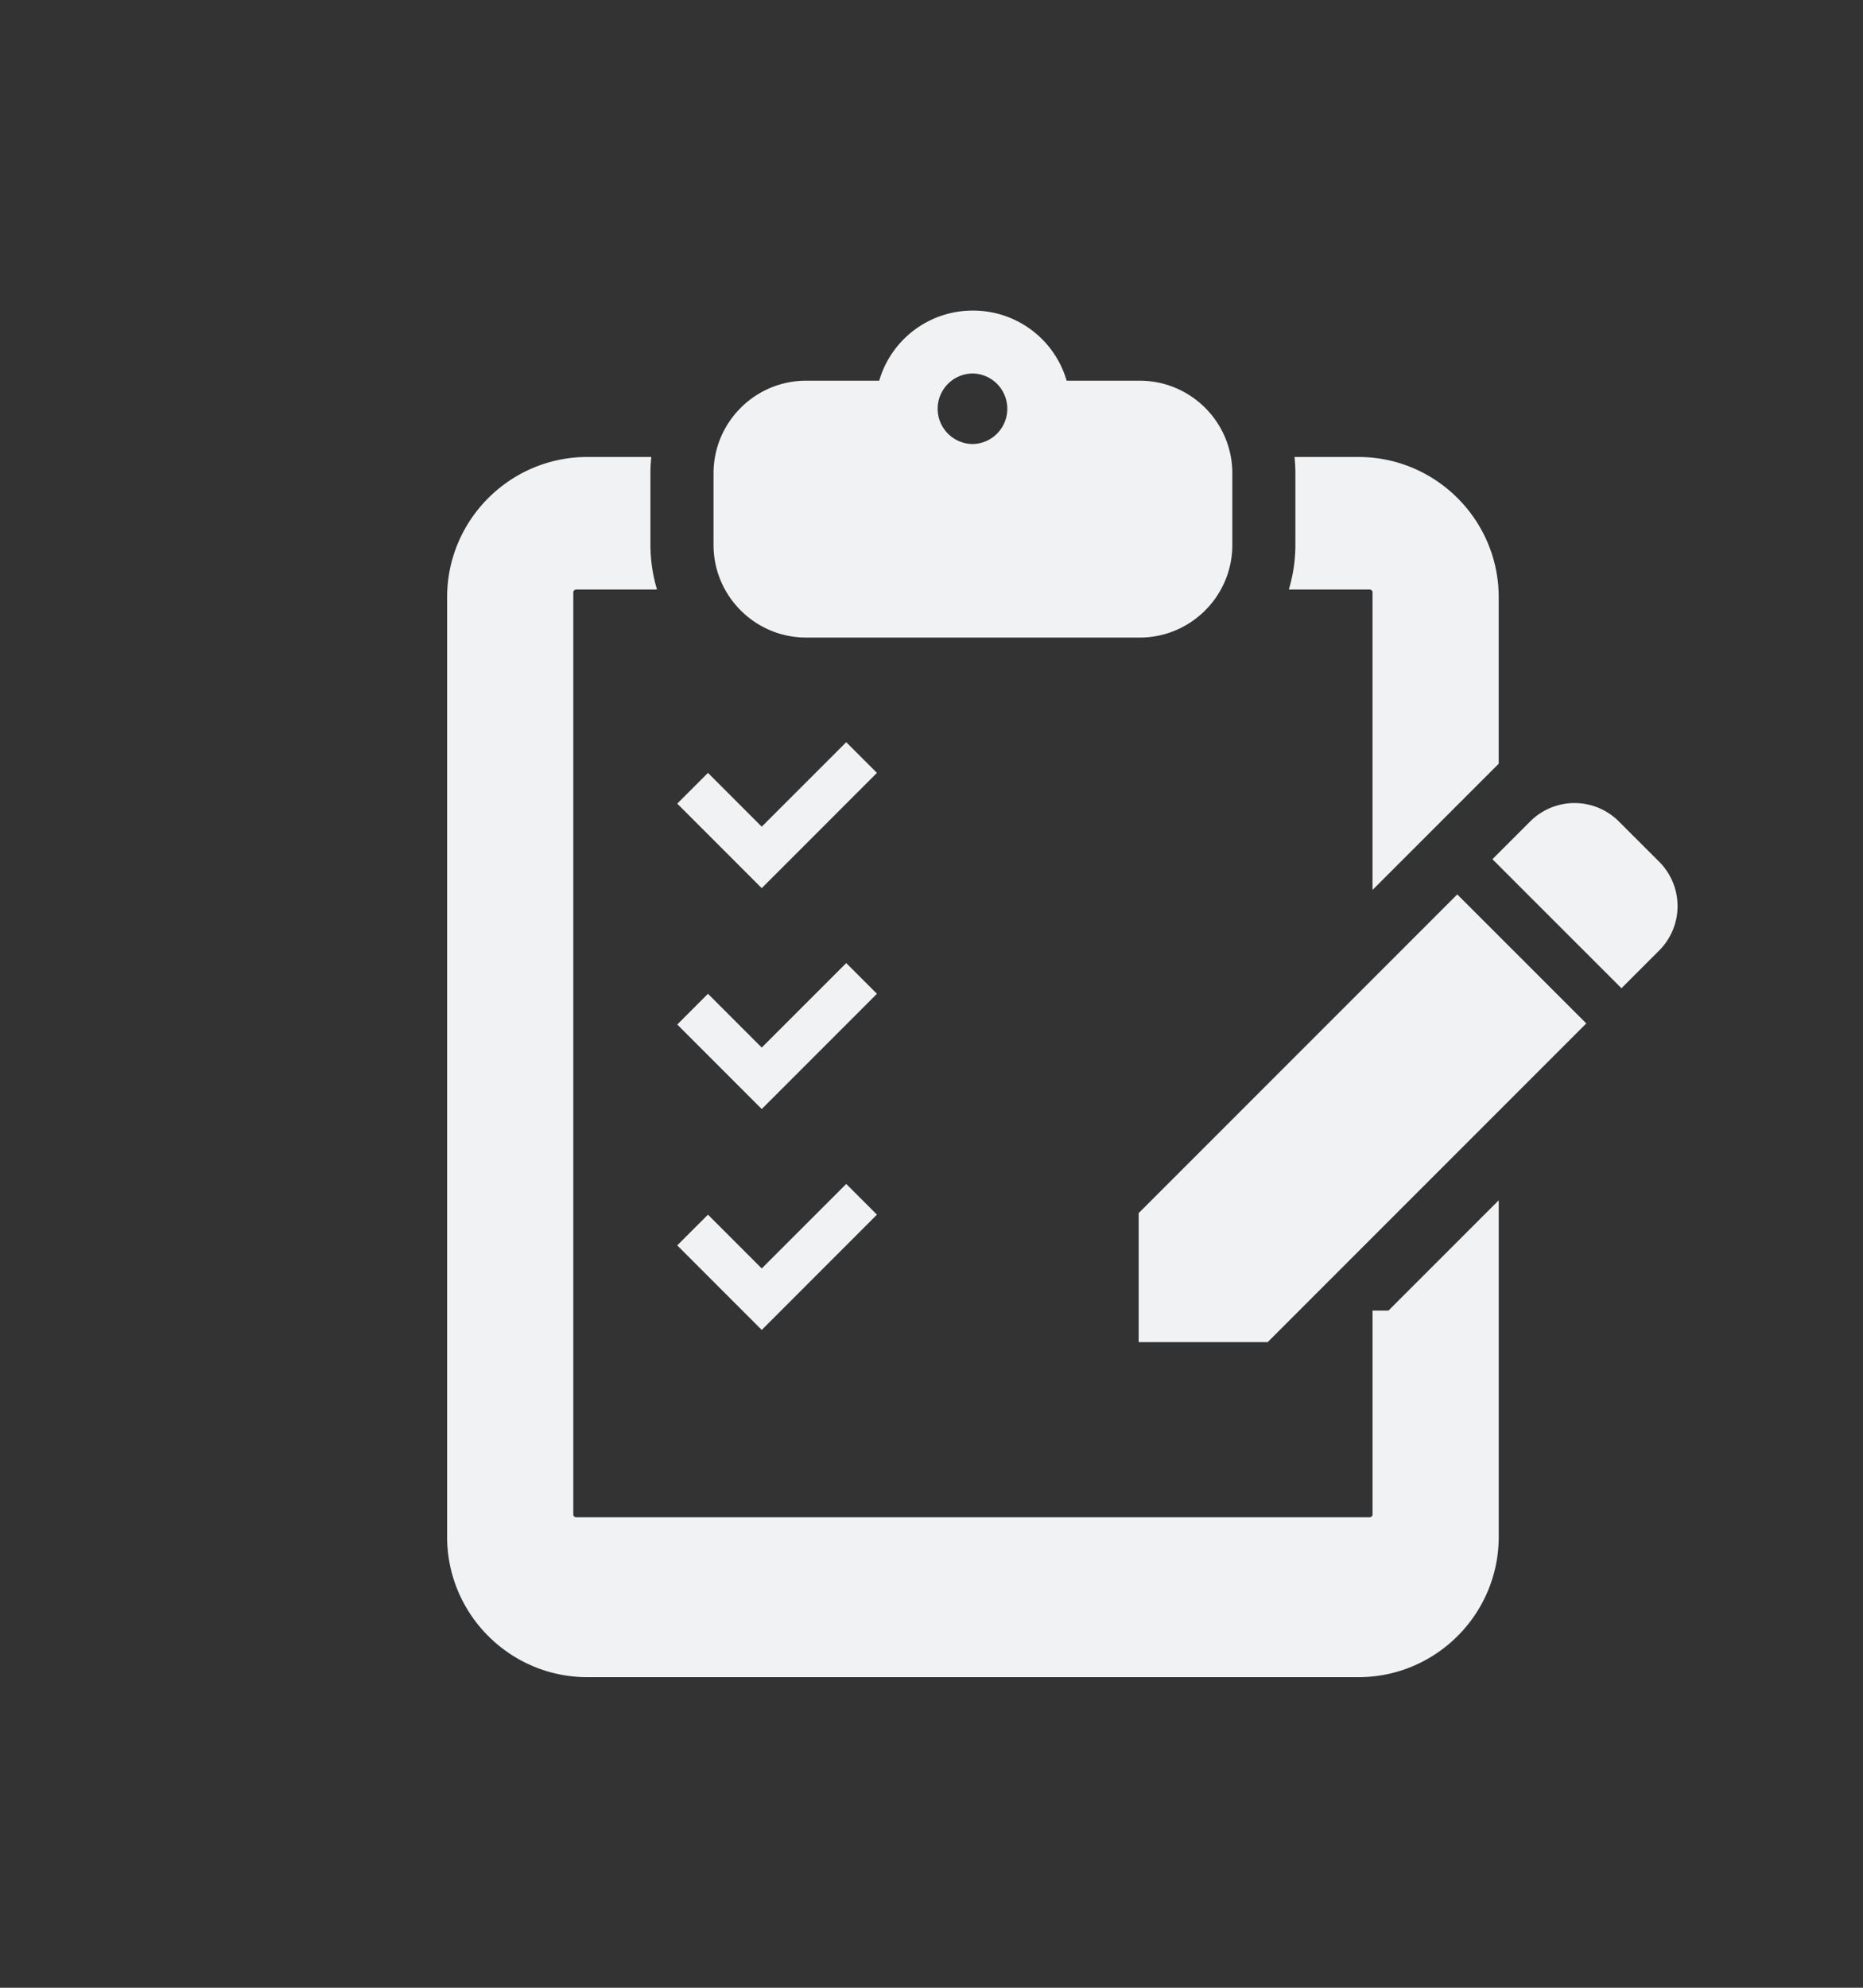
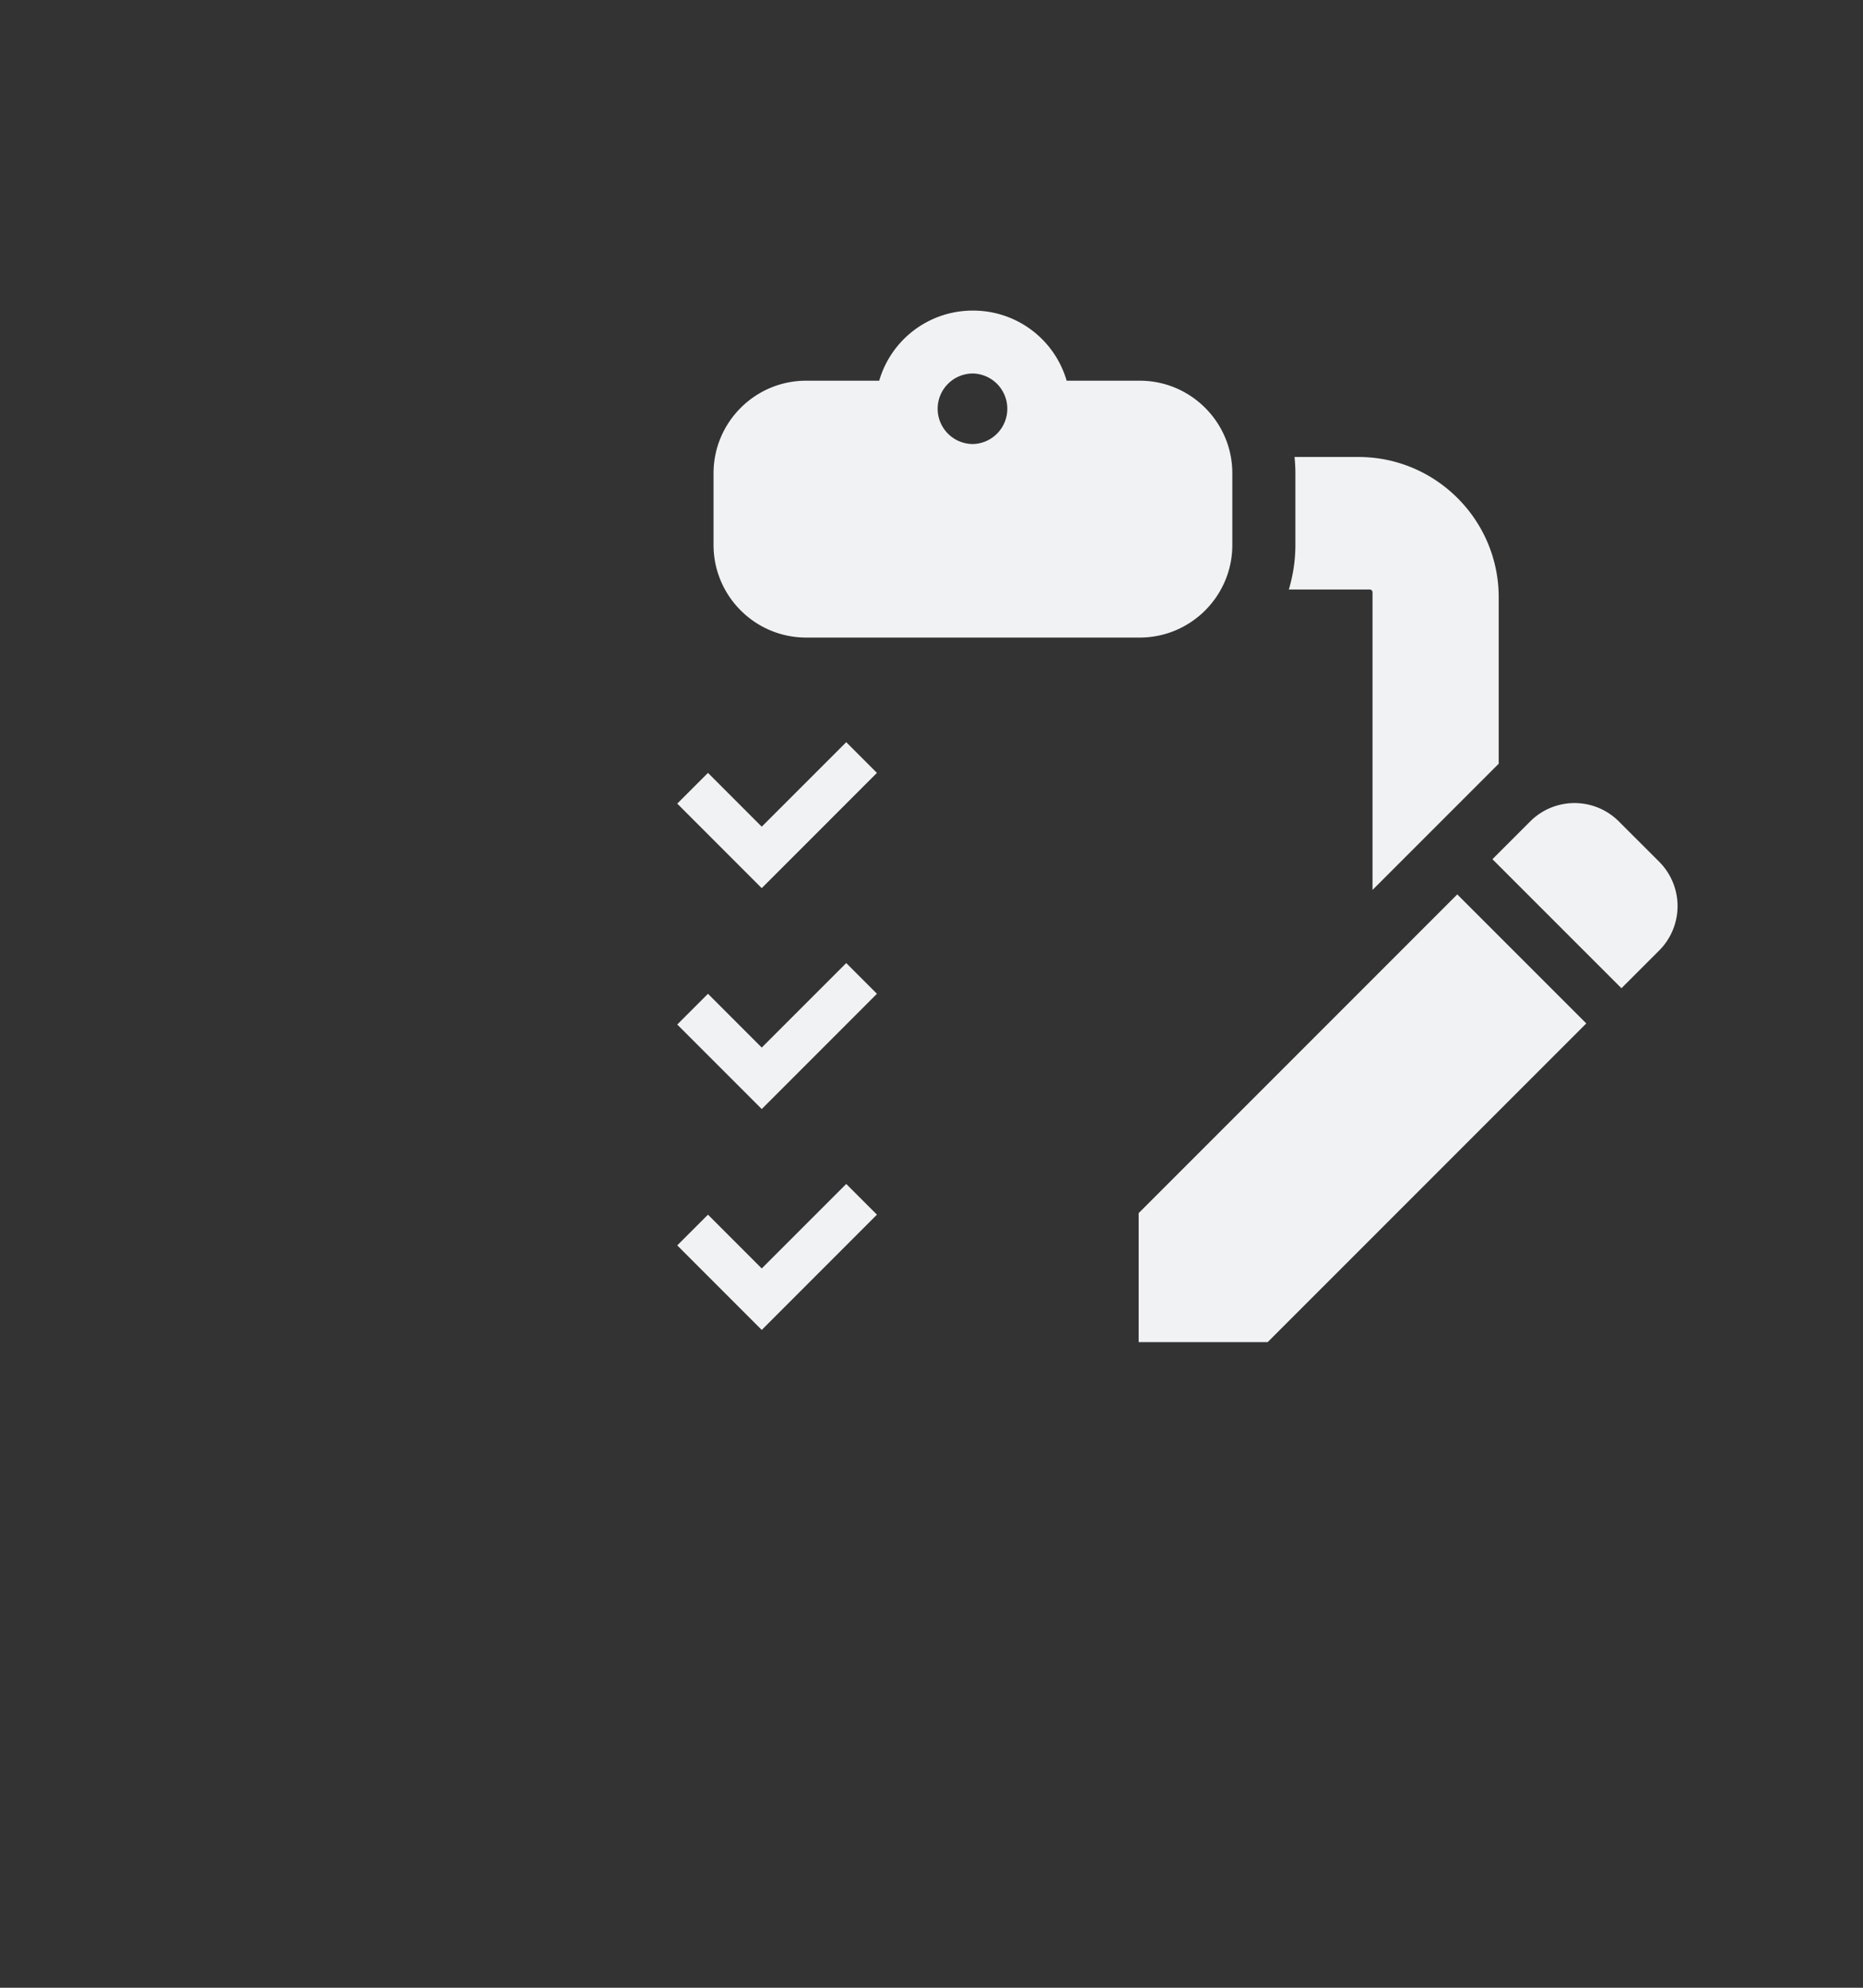
<svg xmlns="http://www.w3.org/2000/svg" width="150" height="160" fill="none">
  <rect width="100%" height="100%" fill="#333333" stroke="none" />
  <path d="M64.904 51.319h26.863c4.11 0 7.454-3.344 7.454-7.454v-5.768c0-4.109-3.344-7.453-7.454-7.453h-5.885A7.835 7.835 0 0078.336 25a7.836 7.836 0 00-7.547 5.644h-5.885c-4.109 0-7.453 3.344-7.453 7.453v5.768c0 4.11 3.344 7.454 7.453 7.454zm13.434-21.257a2.841 2.841 0 010 5.68 2.845 2.845 0 01-2.843-2.842 2.844 2.844 0 012.843-2.838zM63.805 69.016l6.802-6.804-2.472-2.472-6.804 6.802-4.328-4.33-2.474 2.474 6.802 6.803 2.474-2.474zm0 17.78l6.802-6.803-2.472-2.472-6.804 6.801-4.328-4.33-2.474 2.475 6.802 6.803 2.474-2.474zm6.802 10.976L68.135 95.3l-6.804 6.802-4.328-4.33-2.474 2.474 6.802 6.804 9.276-9.278zm62.985-28.406l-3.25-3.246a5.044 5.044 0 00-7.138 0l-3.04 3.04 10.387 10.386 3.041-3.04a5.053 5.053 0 000-7.14zM91.68 97.646v10.387h10.387L127.72 82.38l-10.387-10.387L91.68 97.646zm12.09-50.193h6.512c.125 0 .227.101.227.227v23.954l10.16-10.16V48.077c0-6.228-5.066-11.293-11.293-11.293h-5.147c.045.433.07.87.07 1.315v5.767c0 1.247-.189 2.45-.529 3.587z" fill="#F1F2F3" />
-   <path d="M110.51 105.493v16.412a.227.227 0 01-.227.226H46.387a.226.226 0 01-.227-.226V47.679c0-.125.102-.226.227-.226h6.512a12.504 12.504 0 01-.529-3.587v-5.768c0-.445.025-.882.07-1.315h-5.147C41.066 36.783 36 41.848 36 48.076v75.631C36 129.935 41.066 135 47.293 135h62.084c6.227 0 11.293-5.065 11.293-11.293V96.614l-8.878 8.879h-1.282z" fill="#F1F2F3" />
</svg>